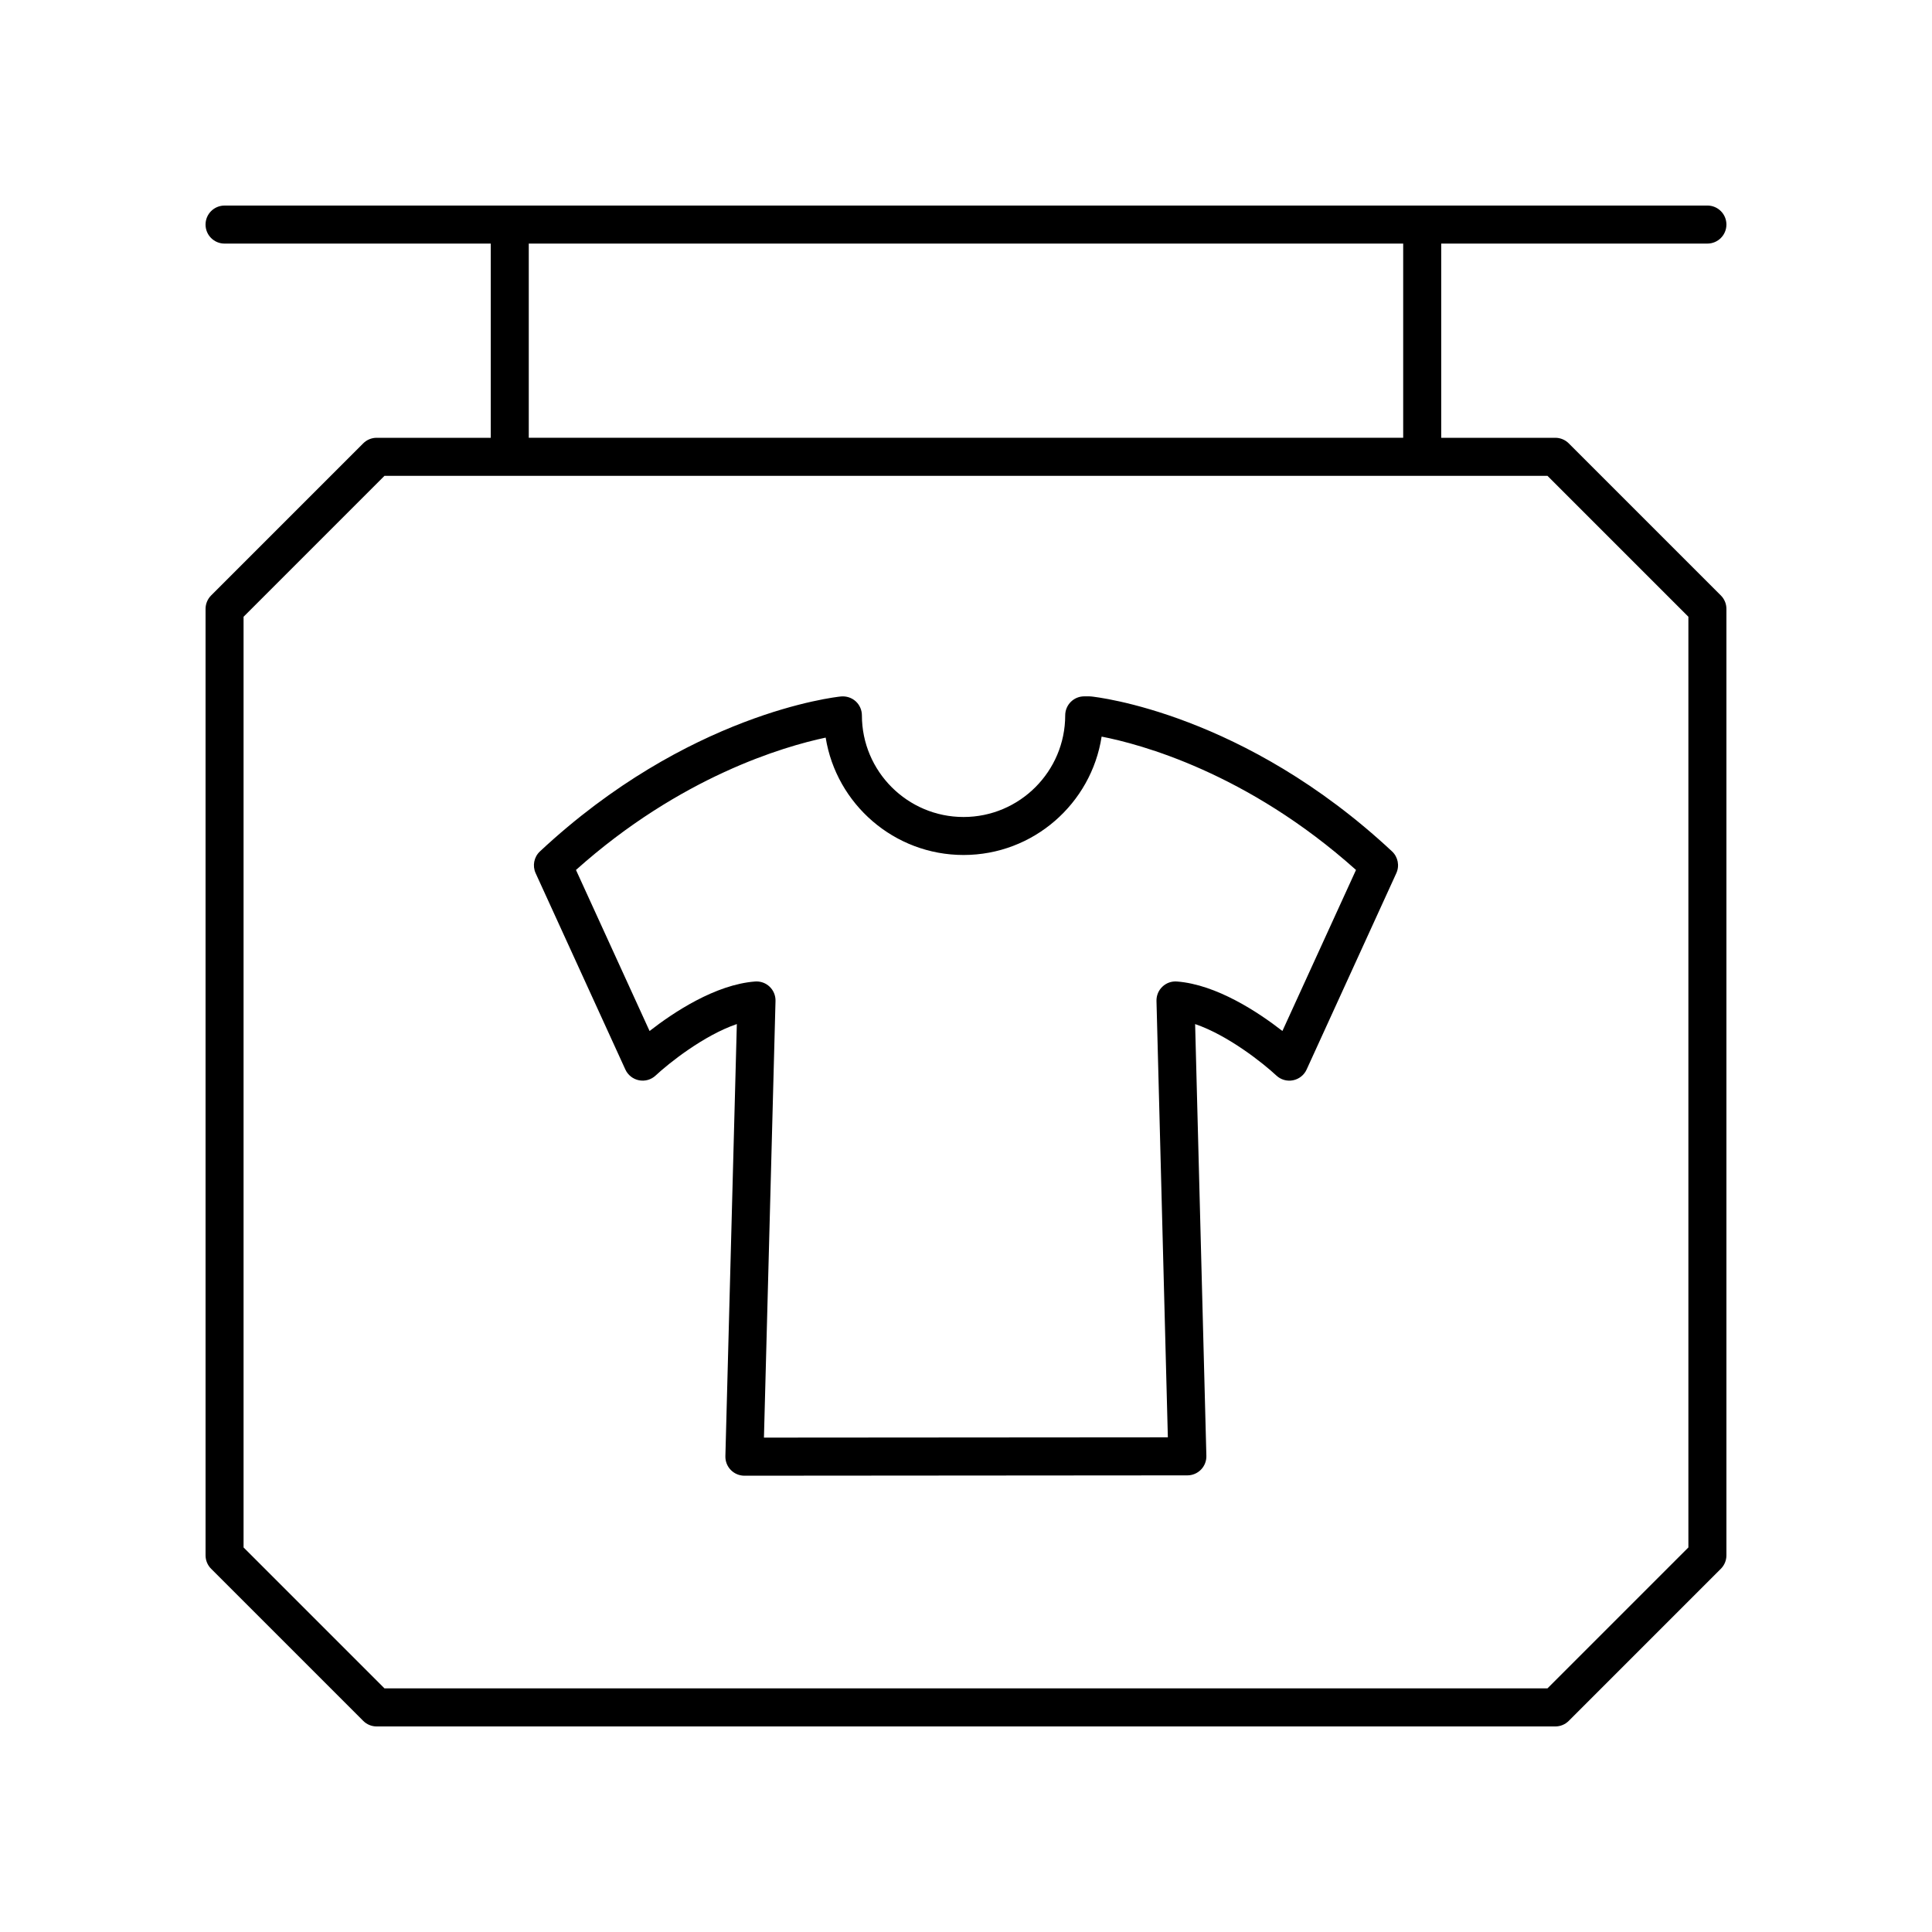
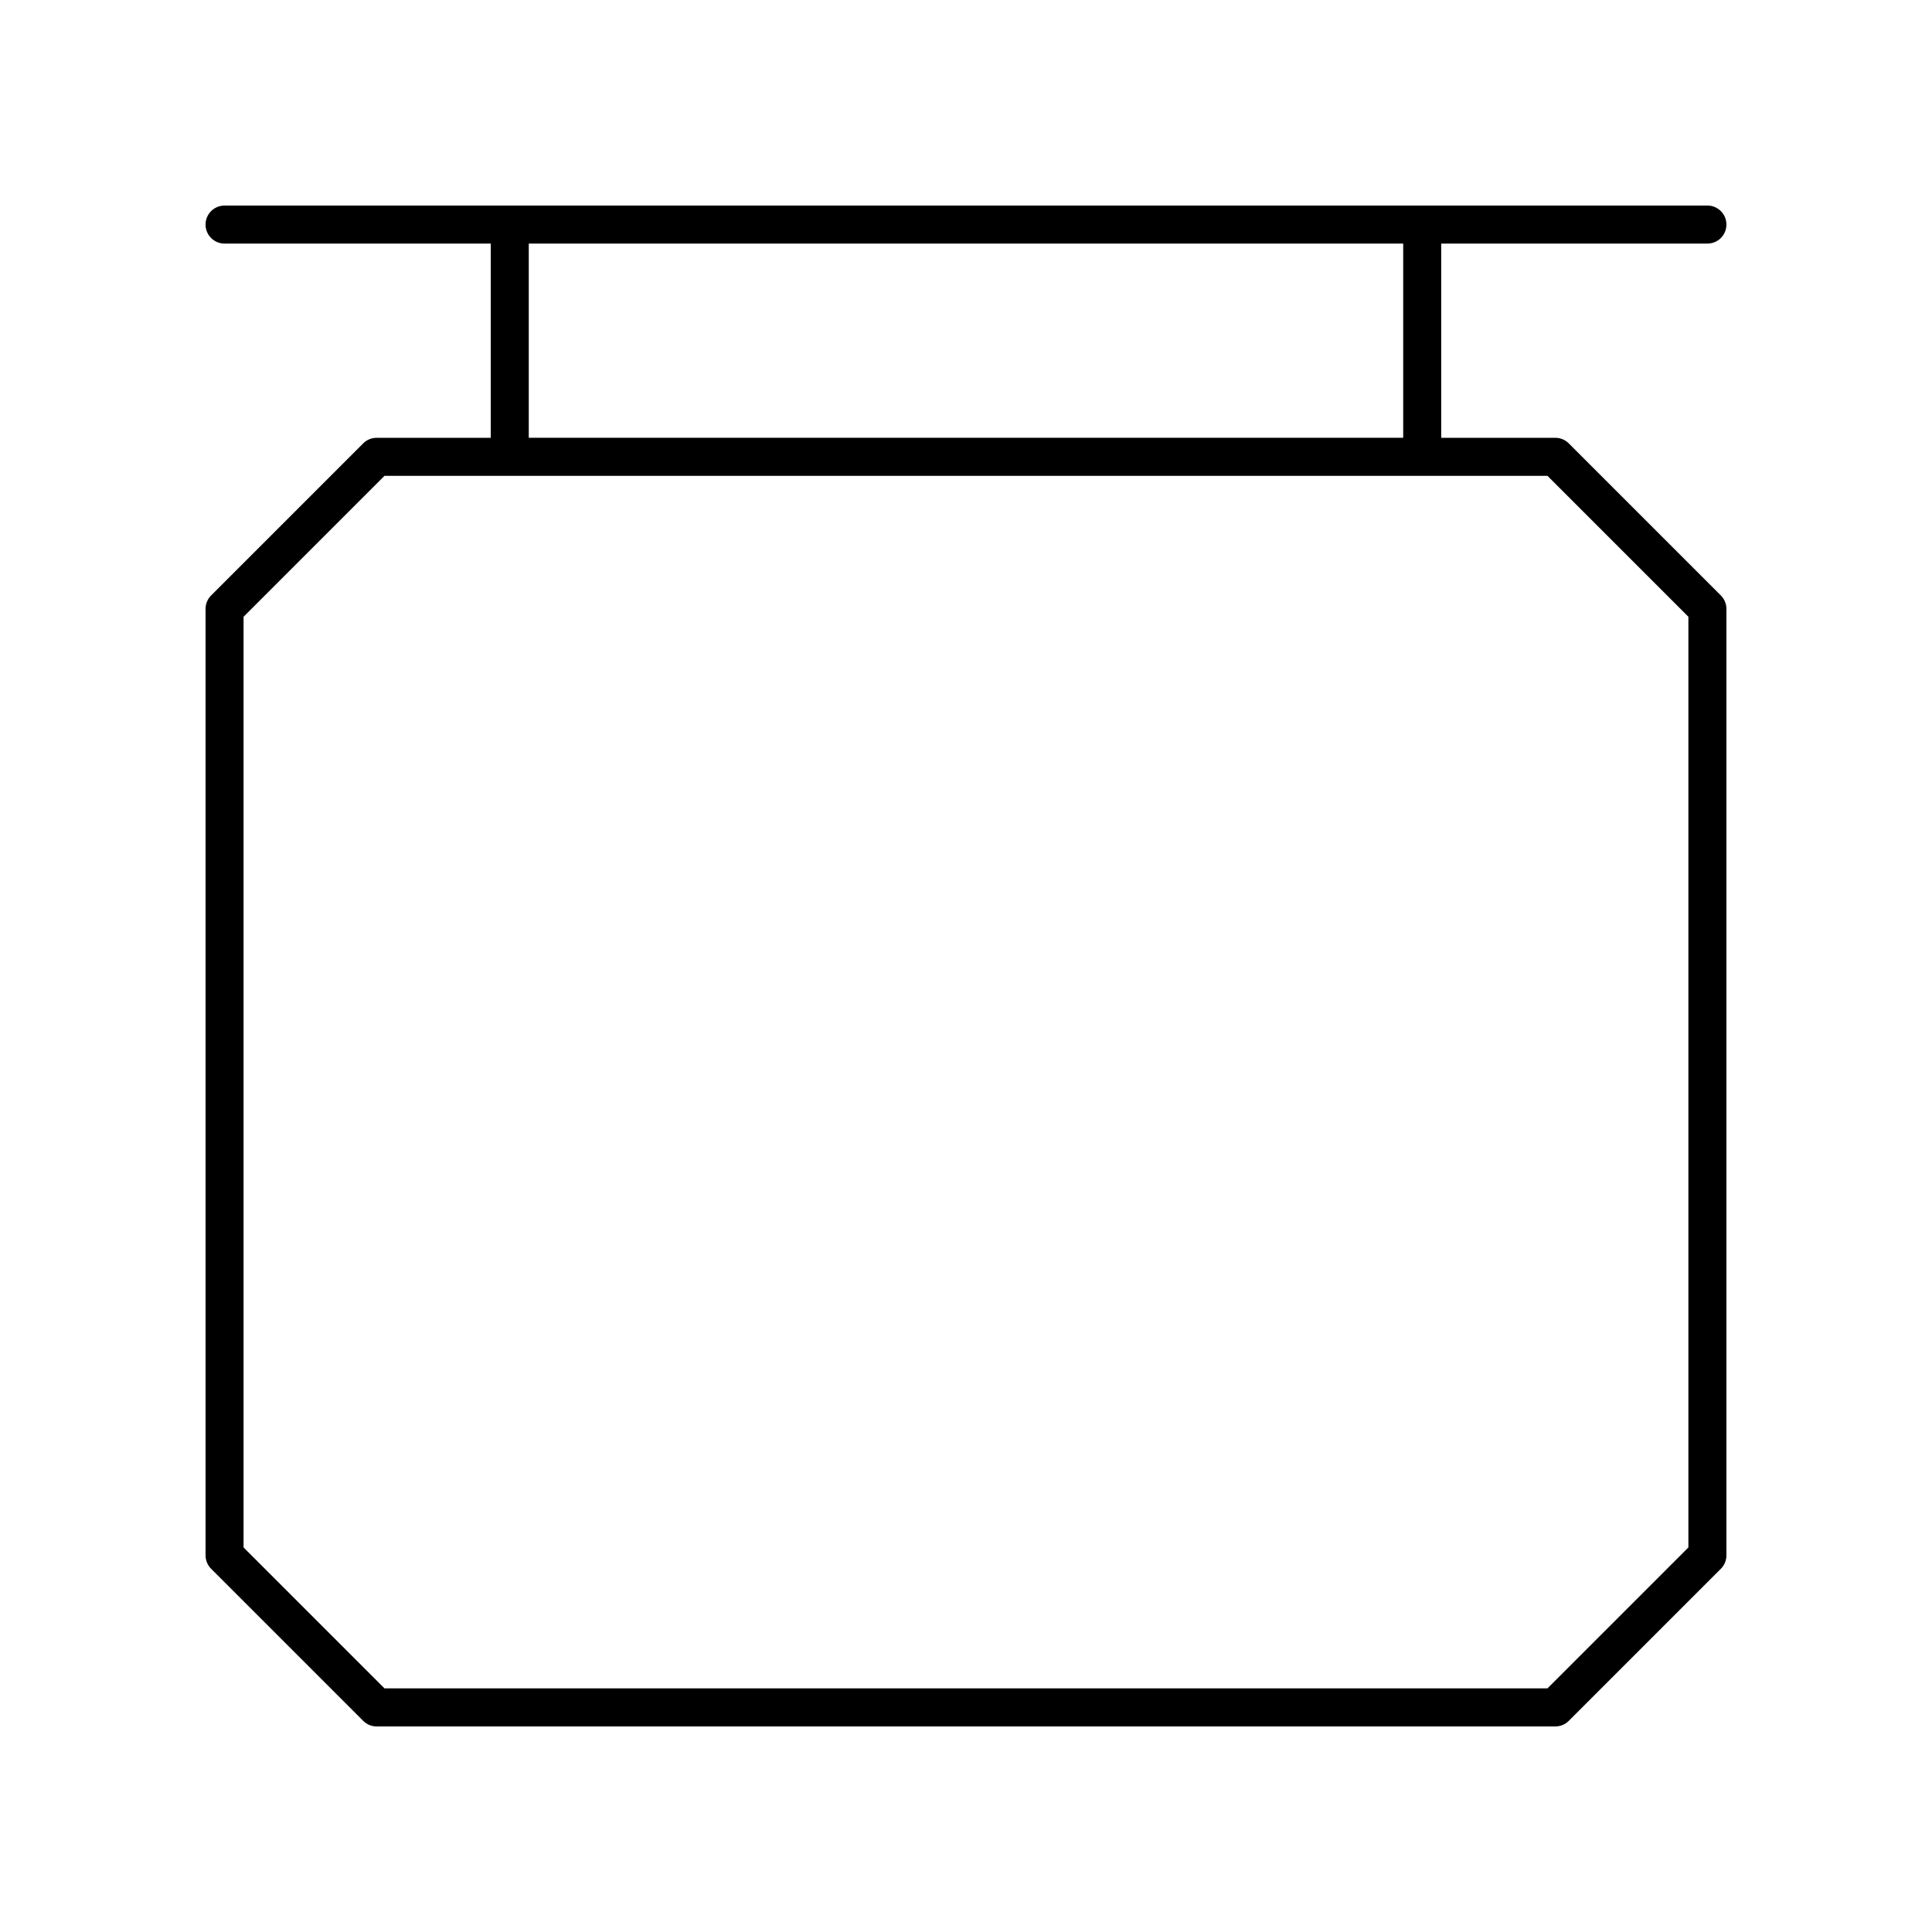
<svg xmlns="http://www.w3.org/2000/svg" fill="#000000" width="800px" height="800px" version="1.1" viewBox="144 144 512 512">
  <g>
    <path d="m596.48 208.55c2.785 0 5.039-2.254 5.039-5.039 0-2.785-2.254-5.039-5.039-5.039l-392.97 0.004c-2.785 0-5.039 2.254-5.039 5.039s2.254 5.039 5.039 5.039h70.543v51.469l-30.238-0.004c-1.34 0-2.617 0.531-3.562 1.477l-40.305 40.305c-0.941 0.945-1.473 2.223-1.473 3.562v250.82c0 1.34 0.531 2.617 1.477 3.562l40.305 40.305c0.941 0.945 2.223 1.477 3.559 1.477h312.36c1.34 0 2.617-0.531 3.562-1.477l40.305-40.305c0.945-0.945 1.477-2.223 1.477-3.562v-250.82c0-1.34-0.531-2.617-1.477-3.562l-40.305-40.305c-0.945-0.945-2.223-1.477-3.562-1.477h-30.238v-51.469zm-5.039 98.898v246.64l-37.352 37.352h-308.19l-37.352-37.352v-246.64l37.352-37.352h308.19zm-75.582-47.43h-231.73v-51.469h231.73z" />
-     <path d="m309.73 427.44c0.676 1.473 2.016 2.527 3.606 2.844 1.594 0.32 3.238-0.156 4.418-1.266 3.398-3.18 12.727-10.641 21.516-13.633l-3.035 114.52c-0.035 1.359 0.48 2.676 1.434 3.652 0.945 0.969 2.25 1.52 3.606 1.52h0.004l117.39-0.09c1.359 0 2.656-0.551 3.606-1.523 0.945-0.969 1.461-2.289 1.426-3.644l-2.981-114.43c8.789 2.992 18.121 10.453 21.52 13.633 1.18 1.105 2.82 1.586 4.418 1.266 1.59-0.316 2.934-1.371 3.606-2.844l23.777-52.043c0.898-1.973 0.441-4.301-1.141-5.777-39.164-36.57-78.133-40.895-79.777-41.062-0.168-0.016-0.34-0.023-0.508-0.023h-1.285c-2.785 0-5.039 2.254-5.039 5.039 0 14.848-12.09 26.934-26.941 26.934-14.855 0-26.938-12.082-26.938-26.934 0-1.426-0.605-2.785-1.656-3.738-1.062-0.953-2.465-1.398-3.887-1.273-1.645 0.168-40.613 4.492-79.777 41.062-1.586 1.477-2.043 3.805-1.141 5.777zm53.082-87.965c2.832 17.609 18.141 31.105 36.539 31.105 18.496 0 33.863-13.629 36.59-31.371 10.078 1.957 38.508 9.477 67.414 35.336l-19.504 42.68c-6.344-4.941-17.422-12.305-27.945-13.117-1.461-0.109-2.824 0.391-3.856 1.371-1.039 0.98-1.605 2.356-1.57 3.785l3.012 115.64-107.04 0.078 3.066-115.72c0.035-1.426-0.531-2.801-1.566-3.785-0.938-0.895-2.184-1.383-3.473-1.383-0.129 0-0.254 0.004-0.391 0.016-10.523 0.812-21.605 8.176-27.945 13.117l-19.504-42.68c27.688-24.762 55.121-32.734 66.176-35.074z" />
  </g>
</svg>